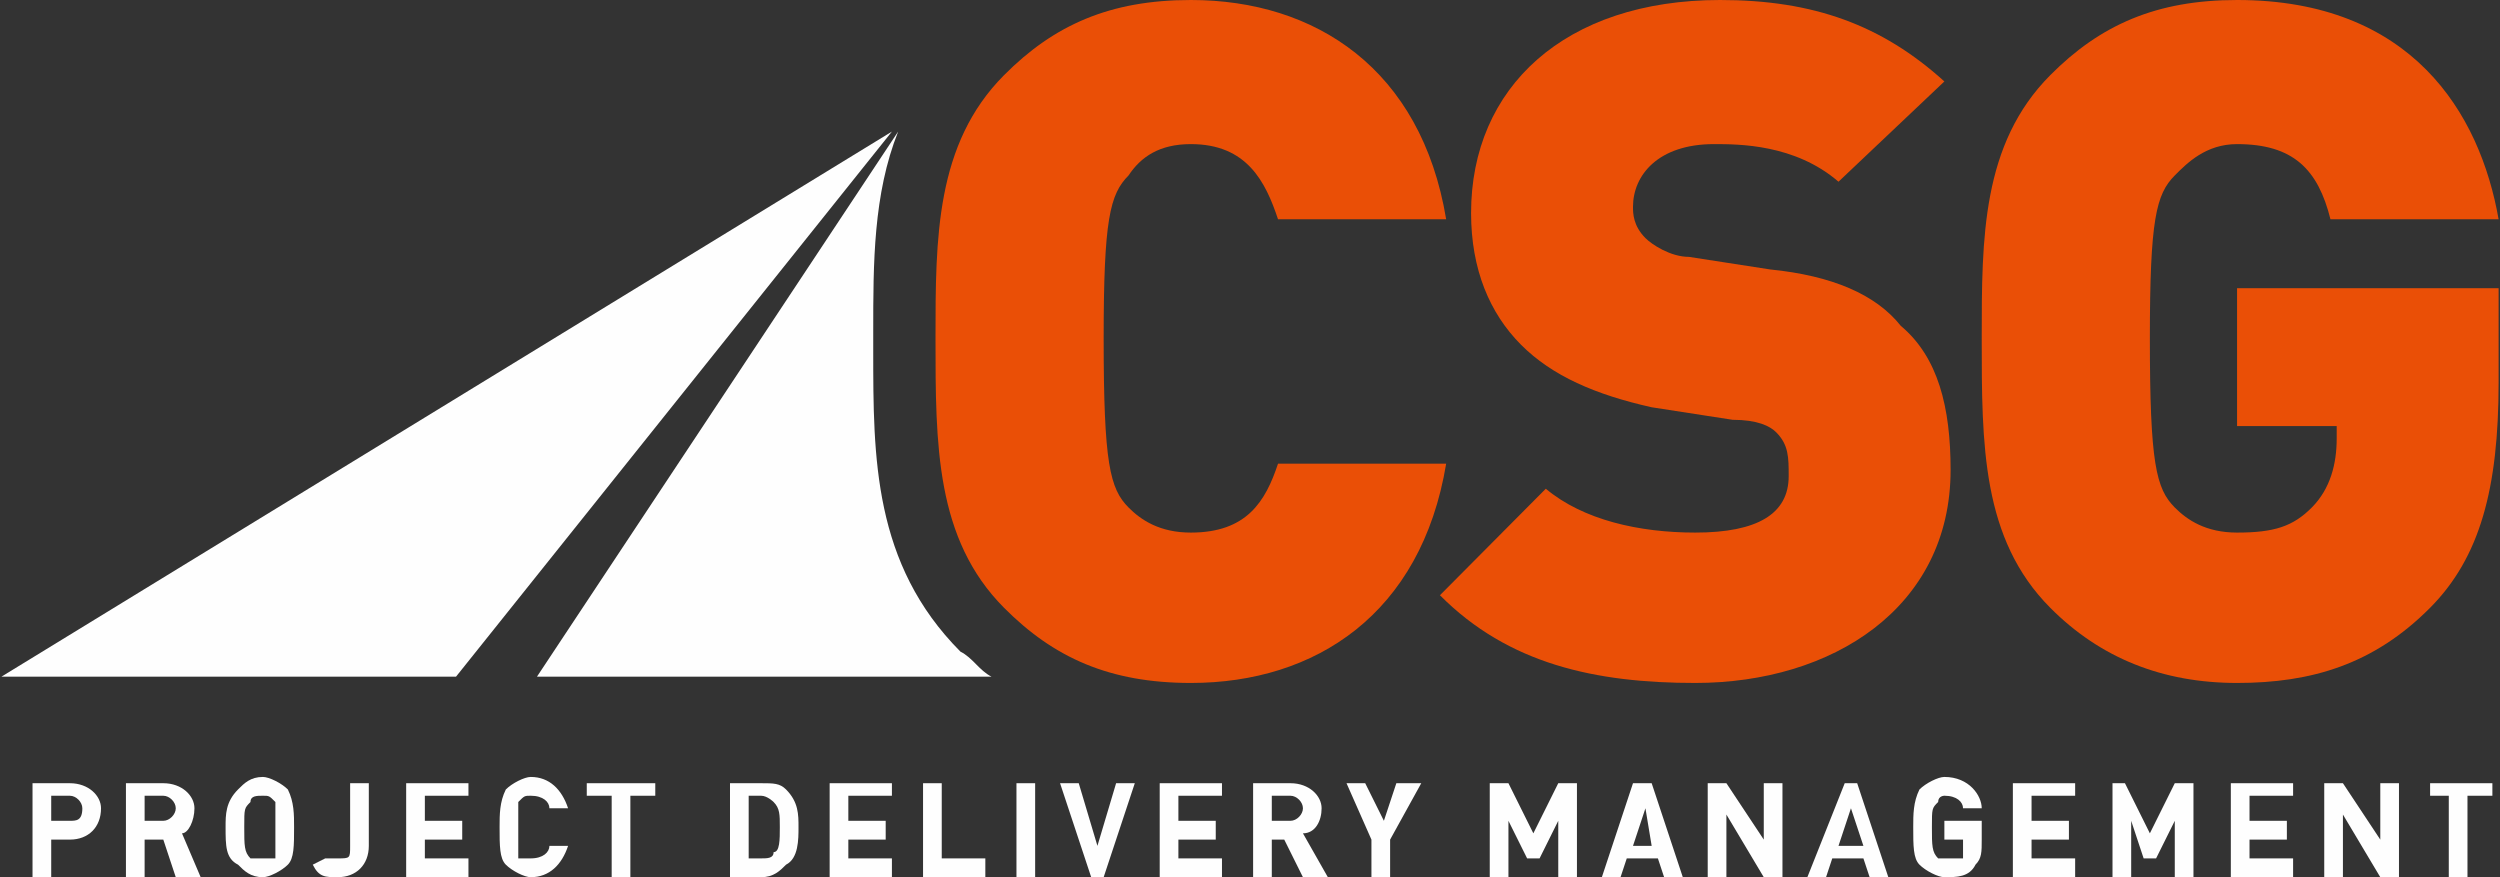
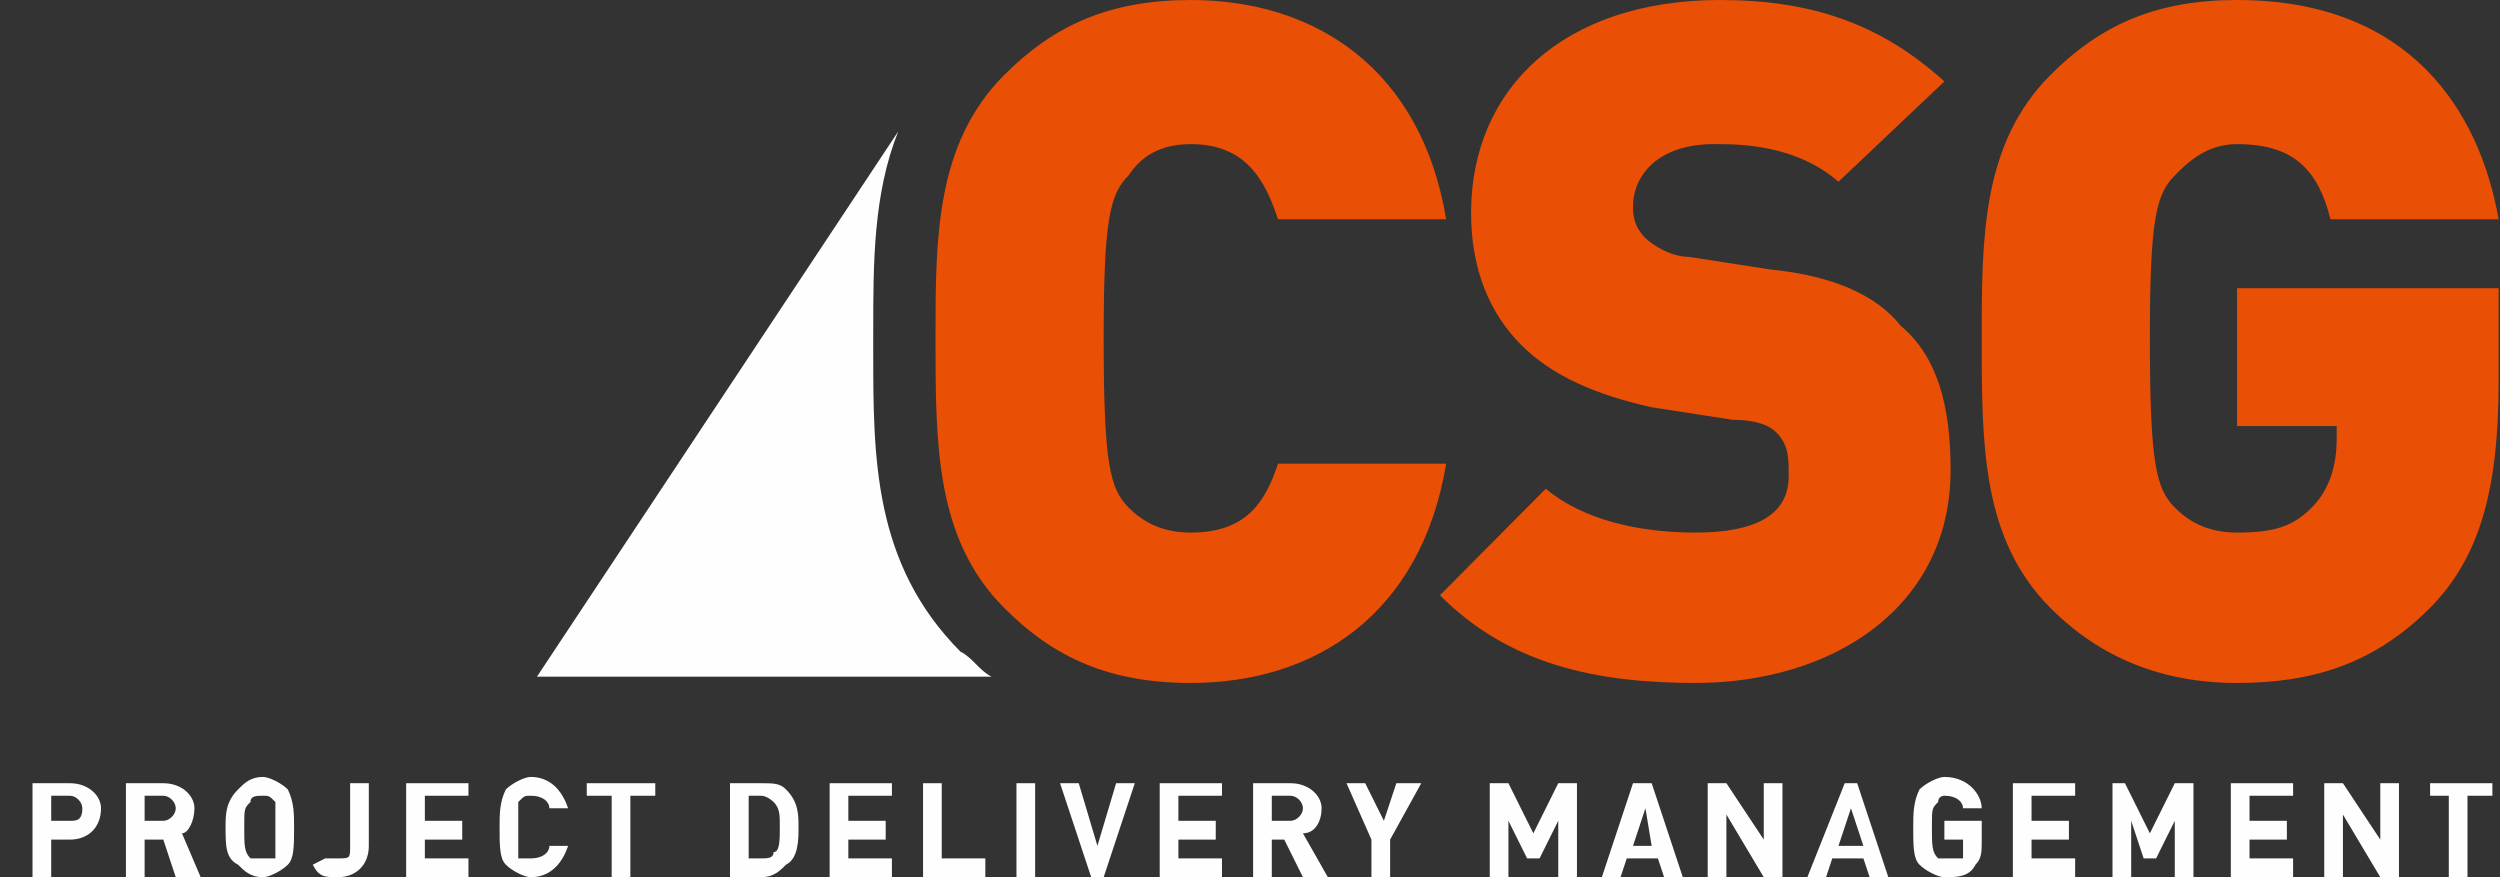
<svg xmlns="http://www.w3.org/2000/svg" width="171" height="60" viewBox="0 0 171 60" fill="none">
  <rect x="0" y="0" width="171" height="60" fill="#333333" stroke="none" />
  <g clip-path="url(#clip0_9_53)">
    <path d="M4.78 54.429H3.503V56.143H4.78C5.206 56.143 5.632 56.143 5.632 55.286C5.632 54.857 5.206 54.429 4.78 54.429ZM4.78 57.429H3.503V60H2.225V53.572H4.78C6.058 53.572 6.91 54.429 6.91 55.286C6.91 56.572 6.058 57.429 4.78 57.429Z" fill="#FEFEFE" />
    <path d="M11.17 54.429H9.892V56.143H11.17C11.596 56.143 12.022 55.714 12.022 55.286C12.022 54.857 11.596 54.429 11.17 54.429ZM12.022 60L11.17 57.429H9.892V60H8.614V53.572H11.17C12.448 53.572 13.3 54.429 13.3 55.286C13.3 56.143 12.874 57 12.448 57L13.726 60H12.022Z" fill="#FEFEFE" />
    <path d="M18.837 54.857C18.411 54.428 18.411 54.428 17.985 54.428C17.559 54.428 17.133 54.428 17.133 54.857C16.707 55.286 16.707 55.286 16.707 56.571C16.707 57.857 16.707 58.286 17.133 58.714C17.133 58.714 17.559 58.714 17.985 58.714C18.411 58.714 18.411 58.714 18.837 58.714C18.837 58.286 18.837 57.857 18.837 56.571C18.837 55.286 18.837 55.286 18.837 54.857ZM19.689 59.143C19.263 59.571 18.411 60 17.985 60C17.133 60 16.707 59.571 16.281 59.143C15.43 58.714 15.43 57.857 15.43 56.571C15.43 55.714 15.43 54.857 16.281 54C16.707 53.571 17.133 53.143 17.985 53.143C18.411 53.143 19.263 53.571 19.689 54C20.115 54.857 20.115 55.714 20.115 56.571C20.115 57.857 20.115 58.714 19.689 59.143Z" fill="#FEFEFE" />
    <path d="M23.097 60C22.245 60 21.819 60 21.393 59.143L22.245 58.714C22.671 58.714 22.671 58.714 23.097 58.714C23.949 58.714 23.949 58.714 23.949 57.857V53.572H25.227V57.857C25.227 59.143 24.375 60 23.097 60Z" fill="#FEFEFE" />
    <path d="M27.782 60V53.572H32.042V54.429H29.06V56.143H31.616V57.429H29.06V58.714H32.042V60H27.782Z" fill="#FEFEFE" />
    <path d="M36.302 60C35.876 60 35.024 59.571 34.598 59.143C34.172 58.714 34.172 57.857 34.172 56.571C34.172 55.714 34.172 54.857 34.598 54C35.024 53.571 35.876 53.143 36.302 53.143C37.58 53.143 38.431 54 38.857 55.286H37.58C37.58 54.857 37.154 54.428 36.302 54.428C35.876 54.428 35.876 54.428 35.45 54.857C35.45 55.286 35.45 55.286 35.45 56.571C35.45 57.857 35.45 58.286 35.45 58.714C35.876 58.714 35.876 58.714 36.302 58.714C37.154 58.714 37.58 58.286 37.58 57.857H38.857C38.431 59.143 37.58 60 36.302 60Z" fill="#FEFEFE" />
    <path d="M43.117 54.429V60H41.839V54.429H40.135V53.572H44.821V54.429H43.117Z" fill="#FEFEFE" />
    <path d="M52.914 54.857C52.914 54.857 52.488 54.429 52.062 54.429H51.21V58.714H52.062C52.488 58.714 52.914 58.714 52.914 58.286C53.34 58.286 53.34 57.429 53.34 56.572C53.34 55.714 53.34 55.286 52.914 54.857ZM53.766 59.143C53.34 59.572 52.914 60 52.062 60H49.932V53.572H52.062C52.914 53.572 53.34 53.572 53.766 54C54.618 54.857 54.618 55.714 54.618 56.572C54.618 57.429 54.618 58.714 53.766 59.143Z" fill="#FEFEFE" />
    <path d="M56.748 60V53.572H61.007V54.429H58.026V56.143H60.581V57.429H58.026V58.714H61.007V60H56.748Z" fill="#FEFEFE" />
    <path d="M63.137 60V53.572H64.415V58.714H67.397V60H63.137Z" fill="#FEFEFE" />
    <path d="M69.526 60H70.804V53.572H69.526V60Z" fill="#FEFEFE" />
    <path d="M75.49 60H74.638L72.508 53.572H73.786L75.064 57.857L76.342 53.572H77.62L75.49 60Z" fill="#FEFEFE" />
    <path d="M79.324 60V53.572H83.583V54.429H80.602V56.143H83.157V57.429H80.602V58.714H83.583V60H79.324Z" fill="#FEFEFE" />
    <path d="M88.269 54.429H86.991V56.143H88.269C88.695 56.143 89.121 55.714 89.121 55.286C89.121 54.857 88.695 54.429 88.269 54.429ZM89.121 60L87.843 57.429H86.991V60H85.713V53.572H88.269C89.547 53.572 90.398 54.429 90.398 55.286C90.398 56.143 89.973 57 89.121 57L90.825 60H89.121Z" fill="#FEFEFE" />
    <path d="M95.084 57.429V60H93.806V57.429L92.102 53.572H93.38L94.658 56.143L95.51 53.572H97.214L95.084 57.429Z" fill="#FEFEFE" />
    <path d="M106.585 60V56.143L105.307 58.714H104.455L103.177 56.143V60H101.899V53.572H103.177L104.881 57L106.585 53.572H107.863V60H106.585Z" fill="#FEFEFE" />
    <path d="M112.548 55.286L111.697 57.857H112.974L112.548 55.286ZM113.826 60L113.4 58.714H111.271L110.845 60H109.567L111.697 53.572H112.974L115.104 60H113.826Z" fill="#FEFEFE" />
    <path d="M120.642 60L118.086 55.714V60H116.808V53.572H118.086L120.642 57.429V53.572H121.92V60H120.642Z" fill="#FEFEFE" />
    <path d="M126.605 55.286L125.753 57.857H127.457L126.605 55.286ZM127.883 60L127.457 58.714H125.327L124.901 60H123.623L126.179 53.572H127.031L129.161 60H127.883Z" fill="#FEFEFE" />
    <path d="M135.124 59.143C134.698 60 133.846 60 132.995 60C132.569 60 131.717 59.571 131.291 59.143C130.865 58.714 130.865 57.857 130.865 56.571C130.865 55.714 130.865 54.857 131.291 54C131.717 53.571 132.569 53.143 132.995 53.143C134.698 53.143 135.55 54.428 135.55 55.286H134.272C134.272 54.857 133.846 54.428 132.995 54.428C132.995 54.428 132.569 54.428 132.569 54.857C132.143 55.286 132.143 55.286 132.143 56.571C132.143 57.857 132.143 58.286 132.569 58.714H132.995C133.421 58.714 133.846 58.714 134.272 58.714C134.272 58.286 134.272 57.857 134.272 57.428H132.995V56.143H135.55V57.428C135.55 58.286 135.55 58.714 135.124 59.143Z" fill="#FEFEFE" />
    <path d="M137.68 60V53.572H141.94V54.429H138.958V56.143H141.514V57.429H138.958V58.714H141.94V60H137.68Z" fill="#FEFEFE" />
    <path d="M148.755 60V56.143L147.477 58.714H146.625L145.773 56.143V60H144.495V53.572H145.347L147.051 57L148.755 53.572H150.033V60H148.755Z" fill="#FEFEFE" />
    <path d="M152.589 60V53.572H156.848V54.429H153.867V56.143H156.422V57.429H153.867V58.714H156.848V60H152.589Z" fill="#FEFEFE" />
    <path d="M162.812 60L160.256 55.714V60H158.978V53.572H160.256L162.812 57.429V53.572H164.09V60H162.812Z" fill="#FEFEFE" />
    <path d="M168.775 54.429V60H167.497V54.429H166.219V53.572H170.479V54.429H168.775Z" fill="#FEFEFE" />
    <path d="M81.453 46.714C75.916 46.714 72.082 45 68.675 41.571C63.989 36.857 63.989 30.429 63.989 23.143C63.989 16.286 63.989 9.857 68.675 5.143C72.082 1.714 75.916 0 81.453 0C89.973 0 97.214 4.714 98.918 15H87.417C86.565 12.429 85.287 9.857 81.453 9.857C79.324 9.857 78.046 10.714 77.194 12C75.916 13.286 75.49 15 75.49 23.143C75.49 31.714 75.916 33.429 77.194 34.714C78.046 35.571 79.324 36.429 81.453 36.429C85.287 36.429 86.565 34.286 87.417 31.714H98.918C97.214 42 89.973 46.714 81.453 46.714Z" fill="#EA4F06" />
    <path d="M115.956 46.714C109.141 46.714 103.177 45.429 98.492 40.714L105.733 33.429C108.289 35.571 112.123 36.429 115.956 36.429C120.216 36.429 122.346 35.143 122.346 32.571C122.346 31.286 122.346 30.429 121.494 29.571C121.068 29.143 120.216 28.714 118.512 28.714L112.974 27.857C109.141 27 106.159 25.714 104.029 23.571C101.899 21.429 100.622 18.429 100.622 14.571C100.622 6 107.011 0 117.66 0C124.049 0 128.735 1.714 132.995 5.571L125.753 12.429C122.772 9.857 118.938 9.857 117.234 9.857C113.4 9.857 111.697 12 111.697 14.143C111.697 14.571 111.697 15.429 112.548 16.286C112.974 16.714 114.252 17.571 115.53 17.571L121.068 18.429C125.327 18.857 128.309 20.143 130.013 22.286C132.569 24.429 133.421 27.857 133.421 32.143C133.421 41.571 125.327 46.714 115.956 46.714Z" fill="#EA4F06" />
    <path d="M166.22 41.571C162.386 45.429 158.126 46.714 153.015 46.714C147.903 46.714 143.644 45 140.236 41.571C135.55 36.857 135.55 30.429 135.55 23.143C135.55 16.286 135.55 9.857 140.236 5.143C143.644 1.714 147.477 0 153.015 0C164.942 0 169.627 7.714 170.905 15H159.404C158.552 11.571 156.848 9.857 153.015 9.857C150.885 9.857 149.607 11.143 148.755 12C147.477 13.286 147.051 15 147.051 23.143C147.051 31.714 147.477 33.429 148.755 34.714C149.607 35.571 150.885 36.429 153.015 36.429C155.57 36.429 156.848 36 158.126 34.714C159.404 33.429 159.83 31.714 159.83 30V29.143H153.015V19.714H170.905V26.143C170.905 33.429 169.627 38.143 166.22 41.571Z" fill="#EA4F06" />
    <path fill-rule="evenodd" clip-rule="evenodd" d="M59.729 22.714C59.729 18 59.729 13.286 61.433 9L36.727 46.286H67.823C66.971 45.857 66.545 45 65.693 44.571C59.729 38.571 59.729 31.286 59.729 24V22.714Z" fill="#FEFEFE" />
-     <path fill-rule="evenodd" clip-rule="evenodd" d="M61.007 9L0.095 46.286H31.19L61.007 9Z" fill="#FEFEFE" />
  </g>
  <defs>
    <clipPath id="clip0_9_53">
      <rect width="171" height="60" fill="white" />
    </clipPath>
  </defs>
</svg>